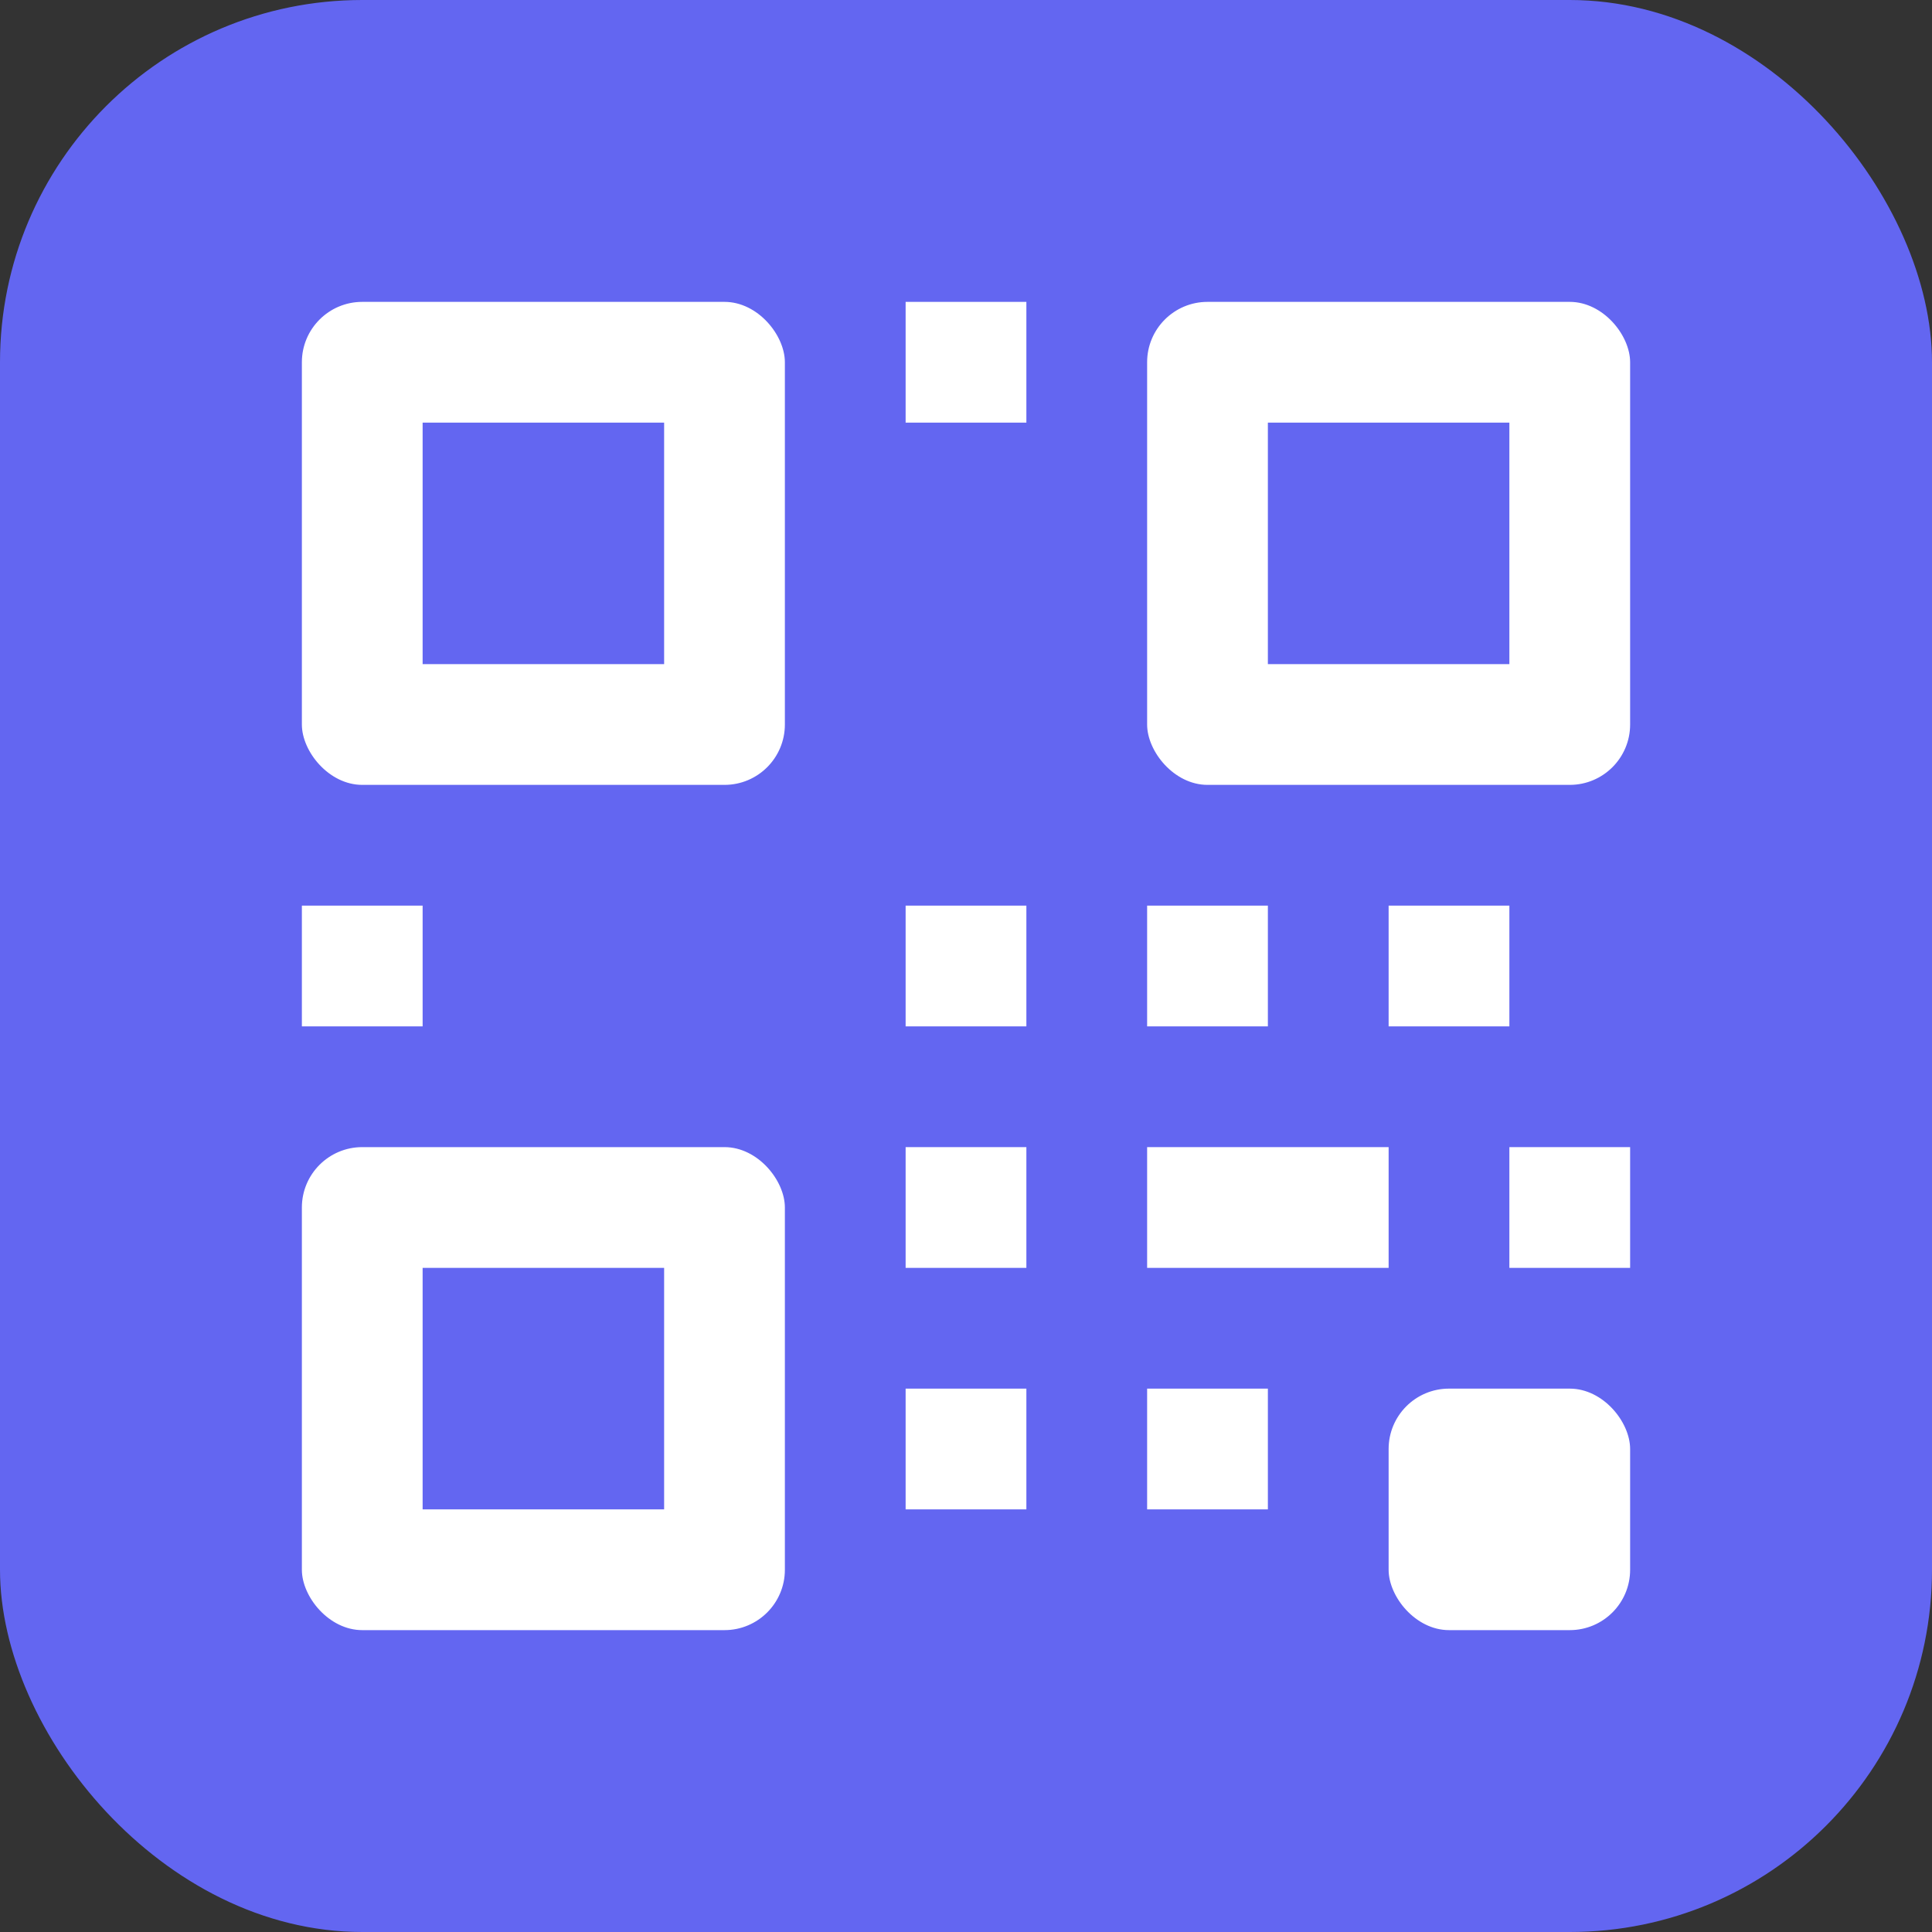
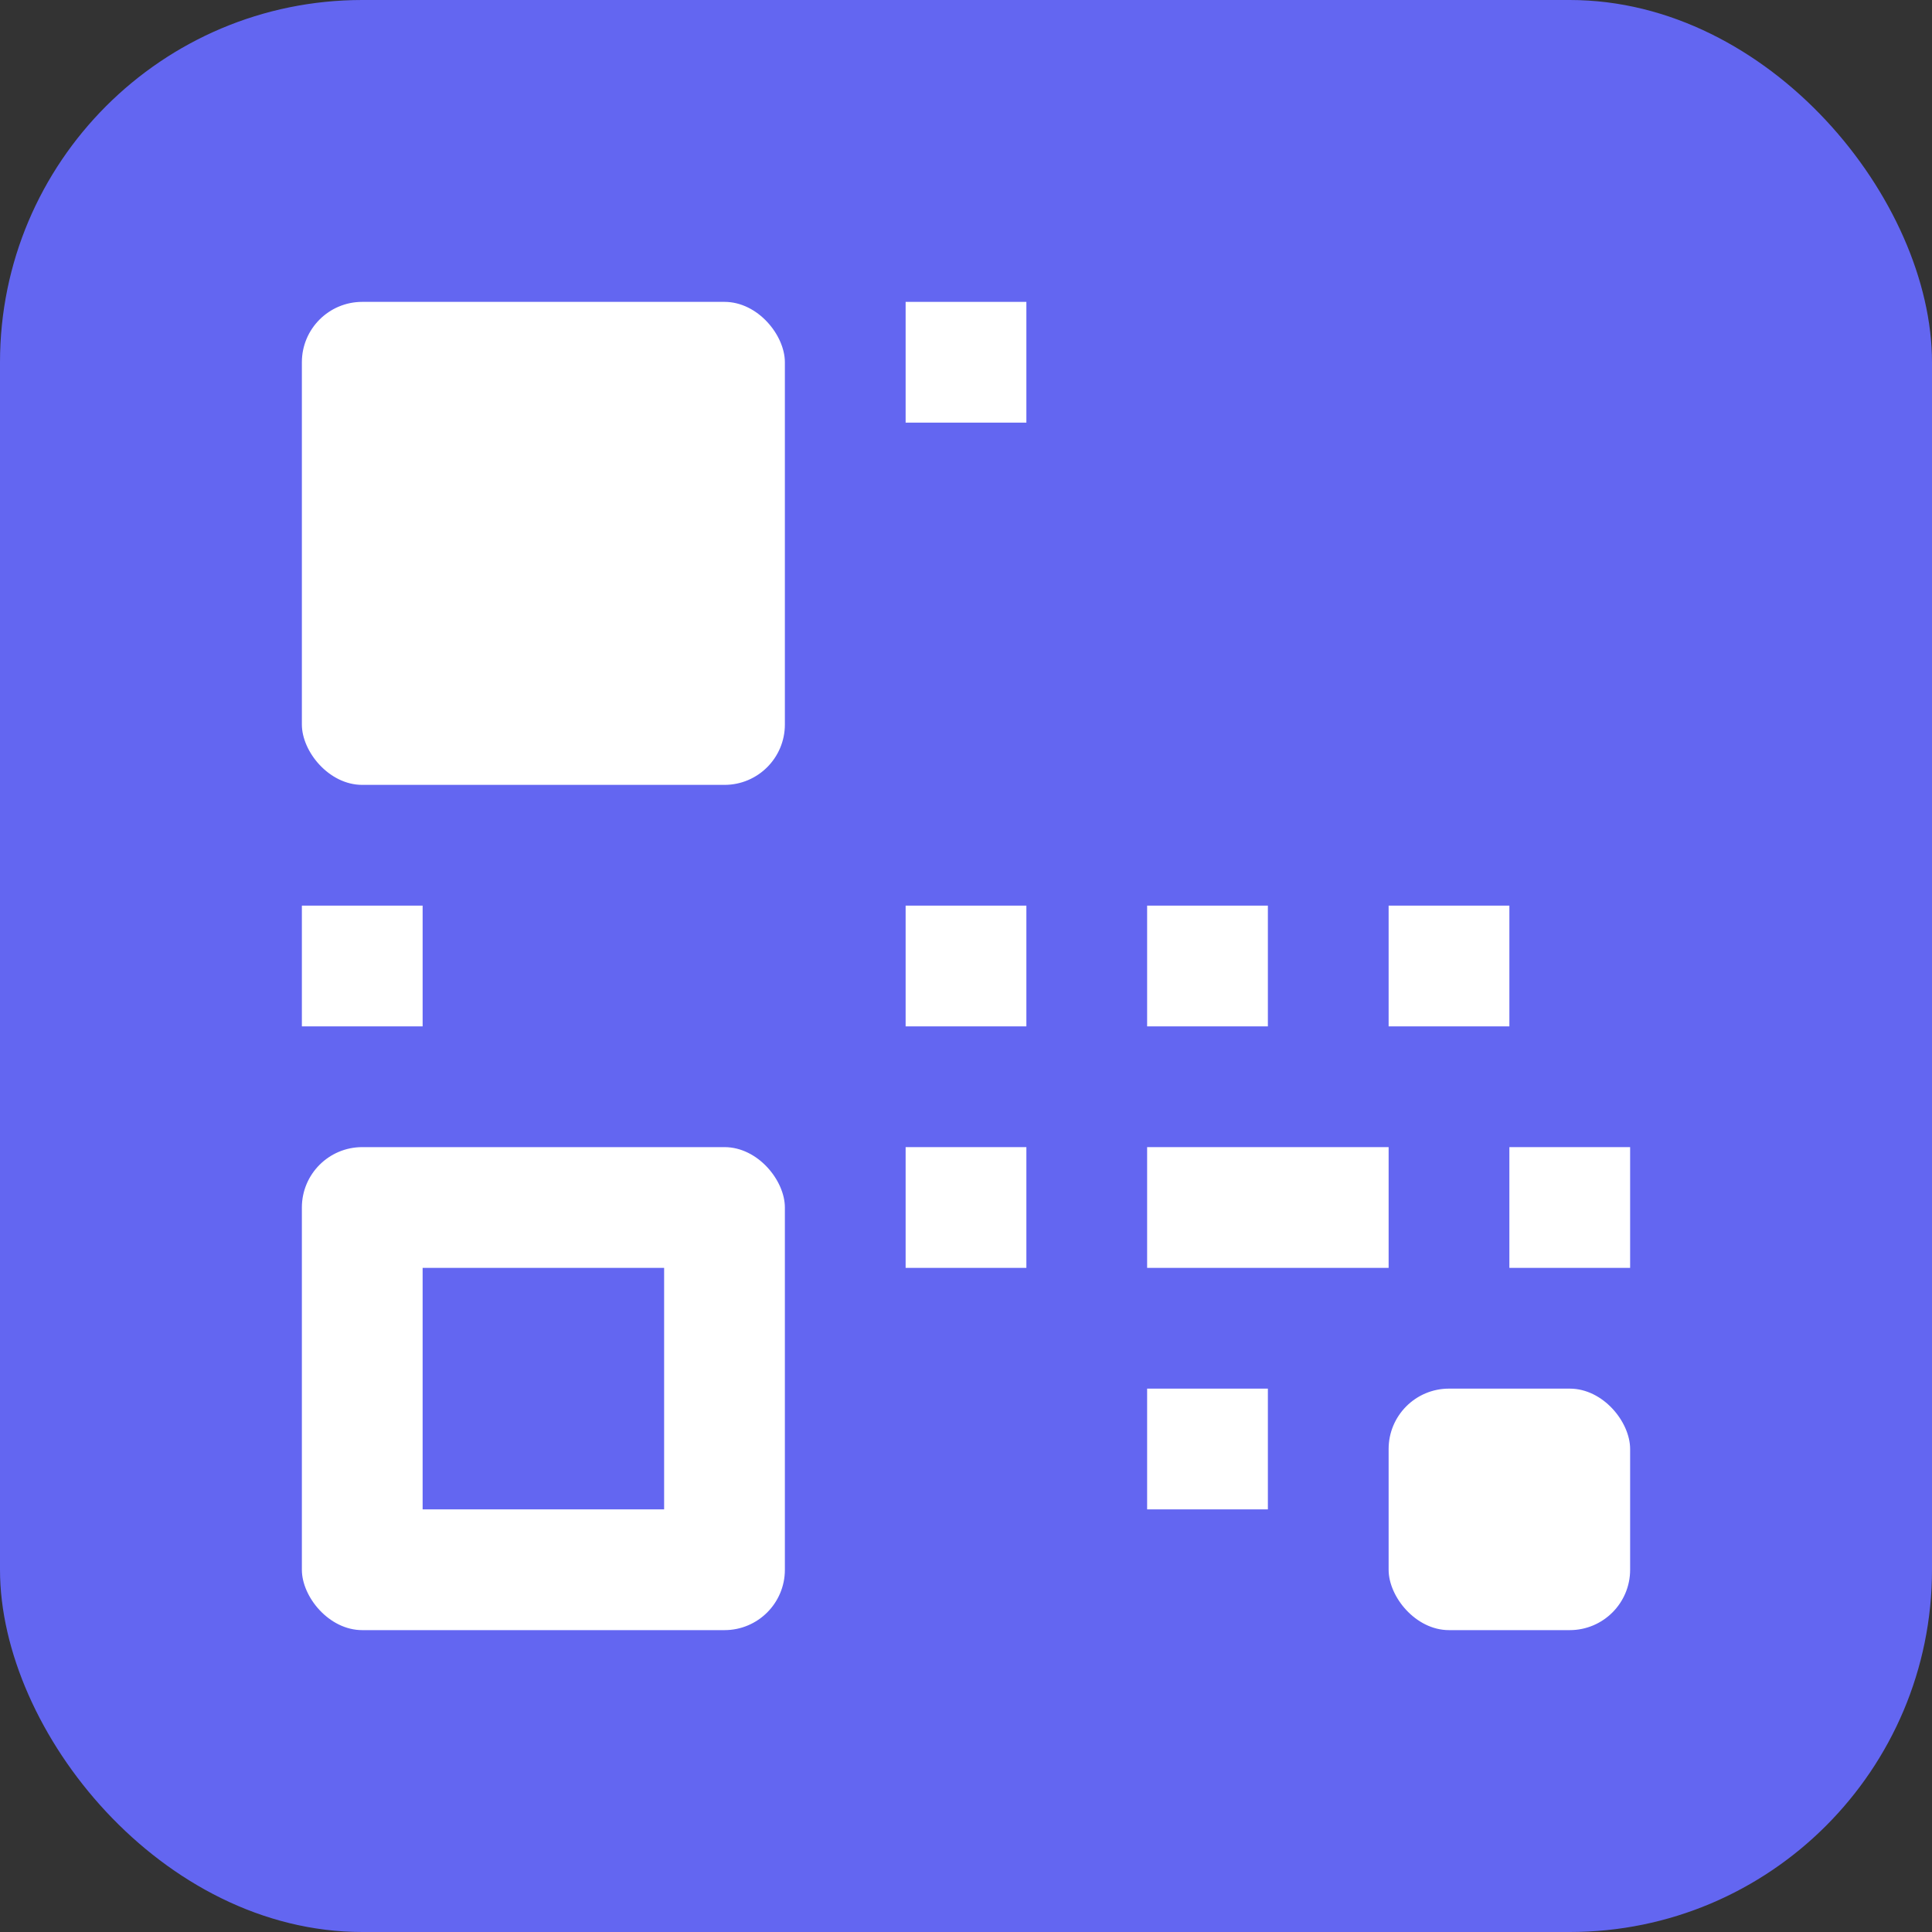
<svg xmlns="http://www.w3.org/2000/svg" viewBox="0 0 32 32" fill="none">
  <rect x="0" y="0" width="32" height="32" fill="#333333" stroke="none" />
  <rect width="32" height="32" rx="6" fill="#6366f1" />
  <g fill="white">
    <rect x="5" y="5" width="8" height="8" rx="1" />
-     <rect x="7" y="7" width="4" height="4" fill="#6366f1" />
-     <rect x="19" y="5" width="8" height="8" rx="1" />
-     <rect x="21" y="7" width="4" height="4" fill="#6366f1" />
    <rect x="5" y="19" width="8" height="8" rx="1" />
    <rect x="7" y="21" width="4" height="4" fill="#6366f1" />
    <rect x="15" y="5" width="2" height="2" />
    <rect x="5" y="15" width="2" height="2" />
    <rect x="15" y="15" width="2" height="2" />
    <rect x="19" y="15" width="2" height="2" />
    <rect x="23" y="15" width="2" height="2" />
    <rect x="15" y="19" width="2" height="2" />
    <rect x="19" y="19" width="4" height="2" />
    <rect x="25" y="19" width="2" height="2" />
-     <rect x="15" y="23" width="2" height="2" />
    <rect x="19" y="23" width="2" height="2" />
    <rect x="23" y="23" width="4" height="4" rx="1" />
  </g>
</svg>